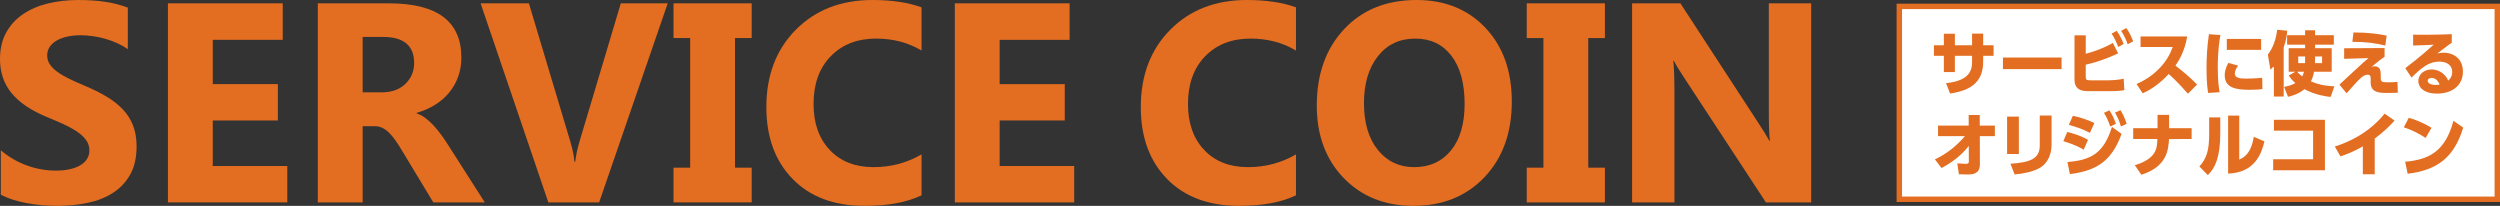
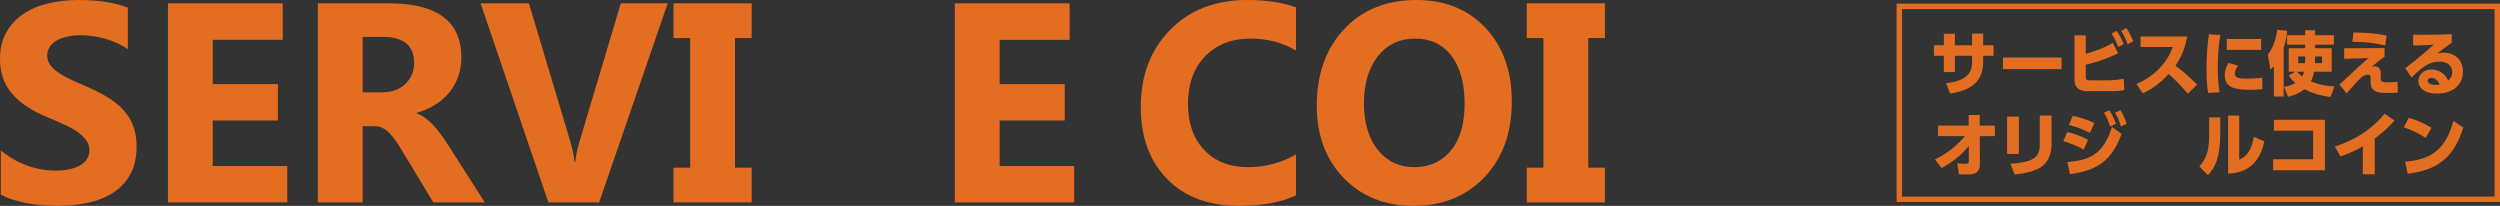
<svg xmlns="http://www.w3.org/2000/svg" version="1.1" id="レイヤー_1" x="0px" y="0px" width="392.612px" height="32.329px" viewBox="0 0 392.612 32.329" enable-background="new 0 0 392.612 32.329" xml:space="preserve">
  <rect x="0" y="0" width="392.612" height="32.329" fill="#333333" stroke="none" />
  <g>
    <g>
      <g>
-         <rect x="298.275" y="1.003" fill="#FFFFFF" width="93.912" height="30.294" />
        <path fill="#E36D21" d="M391.762,1.428v29.443h-93.061V1.428H391.762 M392.612,0.578h-94.762v31.144h94.762V0.578L392.612,0.578z     " />
      </g>
      <g>
        <path fill="#E36D21" d="M313.081,7.106v1.659h-1.635v0.923c0,3.109-1.85,4.516-5.195,4.999l-0.635-1.626     c3.861-0.396,4.088-2.209,4.088-3.384V8.765h-2.701v2.549h-1.73V8.765h-1.561V7.106h1.561V5.293h1.73v1.813h2.701V5.272h1.742     v1.834H313.081z" />
        <path fill="#E36D21" d="M323.761,9.04v1.813h-9.209V9.04H323.761z" />
        <path fill="#E36D21" d="M327.554,8.447c0.84-0.231,2.506-0.703,4.26-1.703l0.828,1.637c-1.635,0.77-3.334,1.385-5.088,1.78v1.846     c0,0.549,0.119,0.604,0.775,0.604h2.807c0.699,0,1.668-0.088,2.377-0.252l0.107,1.802c-0.633,0.109-1.301,0.153-1.945,0.153     h-3.691c-0.721,0-2.193-0.033-2.193-1.779V5.546h1.764V8.447z M332.417,4.843c0.504,0.692,0.816,1.396,1.096,2.065l-0.859,0.473     c-0.334-0.879-0.561-1.363-1.043-2.109L332.417,4.843z M333.923,4.404c0.463,0.637,0.699,1.164,1.086,2.076l-0.871,0.473     c-0.301-0.857-0.549-1.362-1.021-2.109L333.923,4.404z" />
        <path fill="#E36D21" d="M343.493,5.722c-0.408,2.285-1.217,3.658-1.85,4.592c1.398,1.077,2.162,1.714,3.398,2.967l-1.441,1.438     c-0.604-0.681-1.604-1.846-3.012-3.098c-0.678,0.725-2.109,2.164-4.088,3.032l-0.969-1.461c1.41-0.604,2.646-1.45,3.701-2.571     c0.988-1.055,1.559-2.076,1.99-3.24h-5.057V5.722H343.493z" />
        <path fill="#E36D21" d="M348.706,5.502c-0.117,0.637-0.418,2.351-0.418,5.054c0,2.197,0.193,3.405,0.289,3.922l-1.795,0.121     c-0.098-0.571-0.26-1.626-0.26-3.735c0-1.846,0.107-3.67,0.377-5.493L348.706,5.502z M351.481,10.303     c-0.365,0.506-0.516,0.956-0.516,1.241c0,0.714,0.797,0.802,1.742,0.802c0.334,0,1.637-0.021,2.561-0.131l0.033,1.779     c-0.41,0.055-1.012,0.109-1.969,0.109c-2.281,0-3.949-0.329-3.949-2.285c0-0.384,0.055-1.043,0.57-1.934L351.481,10.303z      M355.097,6.118v1.714h-5.389V6.118H355.097z" />
        <path fill="#E36D21" d="M357.104,10.37c-0.227,0.274-0.301,0.34-0.549,0.57l-0.398-2.351c0.344-0.483,1.217-1.703,1.463-3.911     l1.57,0.143c-0.031,0.483-0.096,1.362-0.549,2.626v7.712h-1.537V10.37z M363.569,7.018v0.55h2.613v3.702h-2.775     c-0.139,0.758-0.311,1.153-0.494,1.505c1.604,0.682,2.904,0.747,3.689,0.78l-0.592,1.67c-0.73-0.088-2.313-0.274-4.109-1.22     c-0.979,0.813-2.129,1.088-2.582,1.198l-0.611-1.561c0.473-0.088,1.107-0.22,1.773-0.594c-0.613-0.527-0.807-0.834-1.043-1.197     l1.021-0.582h-1.031V7.568h2.58v-0.55h-2.828V5.524h2.828V4.755h1.561v0.769h2.947v1.494H363.569z M360.763,11.27     c0.15,0.176,0.311,0.362,0.785,0.736c0.117-0.209,0.203-0.429,0.279-0.736H360.763z M362.009,8.864h-1.086v1.055h1.076     c0-0.164,0.01-0.329,0.01-0.714V8.864z M363.569,9.205c0,0.297-0.01,0.571-0.021,0.714h1.119V8.864h-1.098V9.205z" />
        <path fill="#E36D21" d="M374.485,7.545v1.373c-0.625,0.418-0.764,0.527-2.055,1.582c0.15-0.055,0.289-0.088,0.482-0.088     c0.969,0,0.969,0.868,0.969,1.341v0.362c0,0.747,0.076,0.813,1.313,0.813c0.561,0,0.99-0.044,1.324-0.077l0.043,1.714     c-0.463,0.022-0.926,0.033-1.572,0.033c-1.225,0-2.689,0-2.689-1.648v-0.549c0-0.319,0-0.671-0.461-0.671     c-0.215,0-0.625,0.077-1.098,0.517c-0.561,0.517-1.625,1.726-2.217,2.406l-1.129-1.362c0.064-0.055,1.85-1.714,2.129-1.978     c1.646-1.527,1.938-1.78,2.422-2.187l-3.809,0.11V7.579L374.485,7.545z M374.603,7.15c-1.646-0.384-3.088-0.593-5.174-0.582     l0.172-1.472c2.41,0.011,3.852,0.219,5.207,0.494L374.603,7.15z" />
        <path fill="#E36D21" d="M385.034,6.71c-0.291,0.198-0.773,0.538-2.258,1.681c0.289-0.055,0.633-0.12,1-0.12     c1.236,0,3.012,0.703,3.012,2.988c0,2.12-1.646,3.438-4.045,3.438c-2.334,0-2.959-1.176-2.959-1.978     c0-1.011,0.883-1.813,2.088-1.813c1.119,0,2.172,0.692,2.604,1.747c0.635-0.517,0.635-1.22,0.635-1.352     c0-1.077-0.883-1.626-2.033-1.626c-1.656,0-2.787,0.978-4.367,2.505l-0.969-1.473c2.141-1.626,3.895-3.175,4.465-3.691     c-0.99,0.066-1.441,0.088-3.238,0.132V5.448c1.184,0.011,3.248,0.032,6.066-0.077V6.71z M381.839,12.237     c-0.268,0-0.58,0.143-0.58,0.429c0,0.626,0.969,0.67,1.291,0.67c0.291,0,0.451-0.033,0.58-0.055     C382.862,12.632,382.442,12.237,381.839,12.237z" />
        <path fill="#E36D21" d="M304.362,21.378V19.72h4.811v-1.66h1.736v1.66h2.373v1.658h-2.361l0.01,4.461     c0,1.561-1.34,1.561-1.855,1.561c-0.33,0-0.605-0.012-1.439-0.033l-0.254-1.715c0.584,0.045,1.066,0.078,1.309,0.078     c0.285,0,0.506-0.045,0.506-0.375l-0.012-2.449c-0.715,0.945-2.033,2.285-4.273,3.482l-1.045-1.361     c1.824-0.846,3.406-2.109,4.715-3.648H304.362z" />
        <path fill="#E36D21" d="M317.05,24.181h-1.846v-5.867h1.846V24.181z M322.19,22.696c0,1.648-0.691,3.088-2.01,3.758     c-0.967,0.494-2.242,0.803-3.791,0.945l-0.658-1.682c3.021-0.219,4.604-0.725,4.604-2.879v-4.691h1.855V22.696z" />
        <path fill="#E36D21" d="M327.231,23.509c-1.186-0.725-2.494-1.119-3.197-1.34l0.615-1.439c0.582,0.133,1.836,0.43,3.264,1.23     L327.231,23.509z M324.683,25.454c3.527-0.318,5.658-1.219,6.988-5.525l1.516,1.098c-1.57,4.273-3.912,5.779-8.119,6.318     L324.683,25.454z M328.21,20.862c-1.242-0.66-2.418-1-3.307-1.252l0.625-1.418c1.582,0.297,2.867,0.891,3.385,1.131     L328.21,20.862z M331.265,17.325c0.461,0.68,0.67,1.174,1.031,2.109l-0.9,0.439c-0.297-0.902-0.516-1.385-0.979-2.154     L331.265,17.325z M333.011,17.302c0.439,0.703,0.658,1.242,0.979,2.143l-0.912,0.418c-0.275-0.934-0.463-1.352-0.924-2.176     L333.011,17.302z" />
-         <path fill="#E36D21" d="M344.183,20.138v1.691l-3.549,0.01c-0.109,1.648-0.275,4.318-4.352,5.604l-1.021-1.504     c1.242-0.352,2.34-0.945,2.912-1.715c0.537-0.725,0.594-1.406,0.637-2.395h-3.801v-1.691h3.822v-2.1h1.813v2.1H344.183z" />
        <path fill="#E36D21" d="M348.685,20.896c0,3.713-0.779,5.471-1.955,6.602l-1.33-1.352c1.176-1.285,1.539-2.625,1.539-5.098     v-2.613h1.746V20.896z M351.661,25.069c0.703-0.33,1.846-0.879,2.285-3.582l1.67,0.715c-0.461,1.945-1.494,4.9-5.701,5.064     v-9.107h1.746V25.069z" />
        <path fill="#E36D21" d="M365.118,18.819v7.92h-8.129v-1.725h6.271v-4.494h-6.152v-1.701H365.118z" />
        <path fill="#E36D21" d="M372.938,27.366h-1.867v-4.385c-1.648,0.957-2.879,1.363-3.516,1.582l-0.879-1.549     c2.273-0.736,5.273-2.086,7.822-5.162l1.549,1.086c-0.748,0.824-1.549,1.66-3.109,2.824V27.366z" />
        <path fill="#E36D21" d="M380.935,21.663c-1.109-0.734-2.064-1.197-3.428-1.67l0.781-1.494c0.604,0.176,1.965,0.584,3.57,1.572     L380.935,21.663z M377.716,25.399c3.691-0.318,6.316-1.594,7.58-6.428l1.539,1.066c-1.473,4.822-4.164,6.68-8.723,7.25     L377.716,25.399z" />
      </g>
    </g>
    <g>
      <path fill="#E36D21" d="M0.131,30.585v-6.976c1.265,1.061,2.638,1.856,4.12,2.387c1.482,0.531,2.979,0.796,4.491,0.796    c0.886,0,1.66-0.08,2.322-0.239c0.661-0.16,1.213-0.382,1.657-0.665c0.443-0.284,0.774-0.618,0.992-1.003    c0.218-0.385,0.327-0.803,0.327-1.254c0-0.61-0.174-1.155-0.523-1.635c-0.349-0.479-0.825-0.923-1.428-1.33    c-0.603-0.406-1.319-0.799-2.147-1.177c-0.829-0.378-1.722-0.763-2.682-1.155c-2.441-1.018-4.262-2.26-5.46-3.728    C0.6,13.139,0,11.365,0,9.287c0-1.628,0.327-3.026,0.981-4.196c0.654-1.17,1.544-2.133,2.671-2.889    c1.126-0.756,2.431-1.312,3.913-1.668C9.047,0.179,10.617,0,12.273,0c1.627,0,3.07,0.099,4.327,0.295    c1.257,0.196,2.416,0.498,3.477,0.904v6.519c-0.523-0.363-1.094-0.684-1.711-0.96c-0.618-0.275-1.253-0.505-1.907-0.687    s-1.305-0.315-1.951-0.403c-0.647-0.087-1.261-0.131-1.842-0.131c-0.8,0-1.526,0.076-2.18,0.229    C9.832,5.919,9.279,6.134,8.829,6.409C8.378,6.686,8.03,7.017,7.783,7.401C7.535,7.786,7.412,8.219,7.412,8.698    c0,0.523,0.138,0.992,0.414,1.406c0.276,0.414,0.668,0.807,1.177,1.177c0.509,0.371,1.126,0.734,1.853,1.091    c0.727,0.355,1.548,0.723,2.463,1.101c1.25,0.523,2.373,1.079,3.368,1.668c0.995,0.588,1.849,1.253,2.562,1.994    c0.711,0.741,1.257,1.588,1.635,2.54s0.567,2.06,0.567,3.324c0,1.744-0.331,3.208-0.992,4.393s-1.559,2.144-2.692,2.878    c-1.134,0.733-2.453,1.261-3.957,1.58c-1.504,0.319-3.092,0.479-4.763,0.479c-1.715,0-3.346-0.146-4.894-0.436    C2.605,31.603,1.265,31.167,0.131,30.585z" />
      <path fill="#E36D21" d="M45.12,31.784H26.373V0.523h18.028v5.733H33.414v6.954h10.224v5.712H33.414v7.149H45.12V31.784z" />
      <path fill="#E36D21" d="M76.136,31.784h-8.088l-4.861-8.044c-0.363-0.61-0.712-1.155-1.046-1.635    c-0.334-0.479-0.672-0.891-1.014-1.232c-0.342-0.341-0.698-0.603-1.068-0.784s-0.773-0.272-1.209-0.272h-1.897v11.968h-7.041    V0.523h11.161c7.586,0,11.38,2.834,11.38,8.502c0,1.09-0.167,2.097-0.501,3.02c-0.334,0.923-0.807,1.755-1.417,2.496    s-1.348,1.381-2.213,1.918c-0.865,0.538-1.828,0.959-2.888,1.265v0.087c0.465,0.146,0.916,0.382,1.352,0.709    c0.436,0.326,0.857,0.708,1.264,1.145c0.407,0.436,0.796,0.904,1.167,1.405c0.371,0.502,0.708,0.992,1.014,1.472L76.136,31.784z     M56.952,5.799v8.698h3.052c1.511,0,2.725-0.436,3.641-1.308c0.93-0.887,1.395-1.984,1.395-3.292c0-2.732-1.635-4.099-4.905-4.099    H56.952z" />
      <path fill="#E36D21" d="M104.862,0.523L94.093,31.784h-7.979L75.476,0.523h7.586l6.518,21.756c0.349,1.178,0.56,2.217,0.632,3.117    h0.131c0.102-0.973,0.327-2.041,0.676-3.204l6.475-21.669H104.862z" />
      <path fill="#E36D21" d="M118.046,0.523v5.45h-2.616v20.36h2.616v5.45h-12.273v-5.45h2.616V5.974h-2.616v-5.45H118.046z" />
-       <path fill="#E36D21" d="M144.724,30.673c-2.282,1.104-5.261,1.656-8.938,1.656c-4.796,0-8.567-1.409-11.314-4.229    c-2.747-2.819-4.12-6.575-4.12-11.27c0-5,1.544-9.055,4.632-12.165C128.072,1.556,132.08,0,137.006,0    c3.052,0,5.625,0.386,7.717,1.155v6.78c-2.093-1.25-4.477-1.875-7.15-1.875c-2.936,0-5.305,0.923-7.107,2.769    s-2.703,4.346-2.703,7.499c0,3.023,0.85,5.432,2.551,7.227c1.7,1.795,3.989,2.692,6.867,2.692c2.747,0,5.261-0.668,7.543-2.006    V30.673z" />
      <path fill="#E36D21" d="M168.698,31.784H149.95V0.523h18.028v5.733h-10.987v6.954h10.224v5.712h-10.224v7.149h11.707V31.784z" />
      <path fill="#E36D21" d="M203.528,30.673c-2.283,1.104-5.262,1.656-8.938,1.656c-4.796,0-8.567-1.409-11.314-4.229    c-2.747-2.819-4.12-6.575-4.12-11.27c0-5,1.544-9.055,4.632-12.165C186.876,1.556,190.884,0,195.811,0    c3.052,0,5.624,0.386,7.718,1.155v6.78c-2.094-1.25-4.477-1.875-7.151-1.875c-2.936,0-5.305,0.923-7.107,2.769    s-2.703,4.346-2.703,7.499c0,3.023,0.85,5.432,2.551,7.227c1.7,1.795,3.989,2.692,6.867,2.692c2.747,0,5.26-0.668,7.543-2.006    V30.673z" />
      <path fill="#E36D21" d="M221.965,32.329c-4.477,0-8.124-1.457-10.943-4.371c-2.819-2.913-4.229-6.71-4.229-11.39    c0-4.941,1.432-8.938,4.295-11.99S217.743,0,222.466,0c4.462,0,8.07,1.461,10.824,4.382s4.131,6.772,4.131,11.554    c0,4.913-1.428,8.873-4.283,11.881C230.281,30.825,226.558,32.329,221.965,32.329z M222.271,6.061    c-2.471,0-4.434,0.927-5.887,2.779c-1.453,1.854-2.18,4.306-2.18,7.357c0,3.096,0.727,5.545,2.18,7.347s3.357,2.703,5.712,2.703    c2.427,0,4.353-0.875,5.776-2.627c1.425-1.751,2.137-4.182,2.137-7.292c0-3.24-0.69-5.762-2.07-7.564    C226.558,6.962,224.668,6.061,222.271,6.061z" />
      <path fill="#E36D21" d="M252.042,0.523v5.45h-2.615v20.36h2.615v5.45h-12.273v-5.45h2.617V5.974h-2.617v-5.45H252.042z" />
-       <path fill="#E36D21" d="M284.433,31.784h-7.107l-12.883-19.642c-0.756-1.147-1.279-2.013-1.57-2.594h-0.086    c0.115,1.104,0.174,2.79,0.174,5.058v17.178h-6.648V0.523h7.586l12.404,19.031c0.566,0.857,1.09,1.708,1.568,2.551h0.088    c-0.117-0.727-0.174-2.158-0.174-4.295V0.523h6.648V31.784z" />
    </g>
  </g>
</svg>